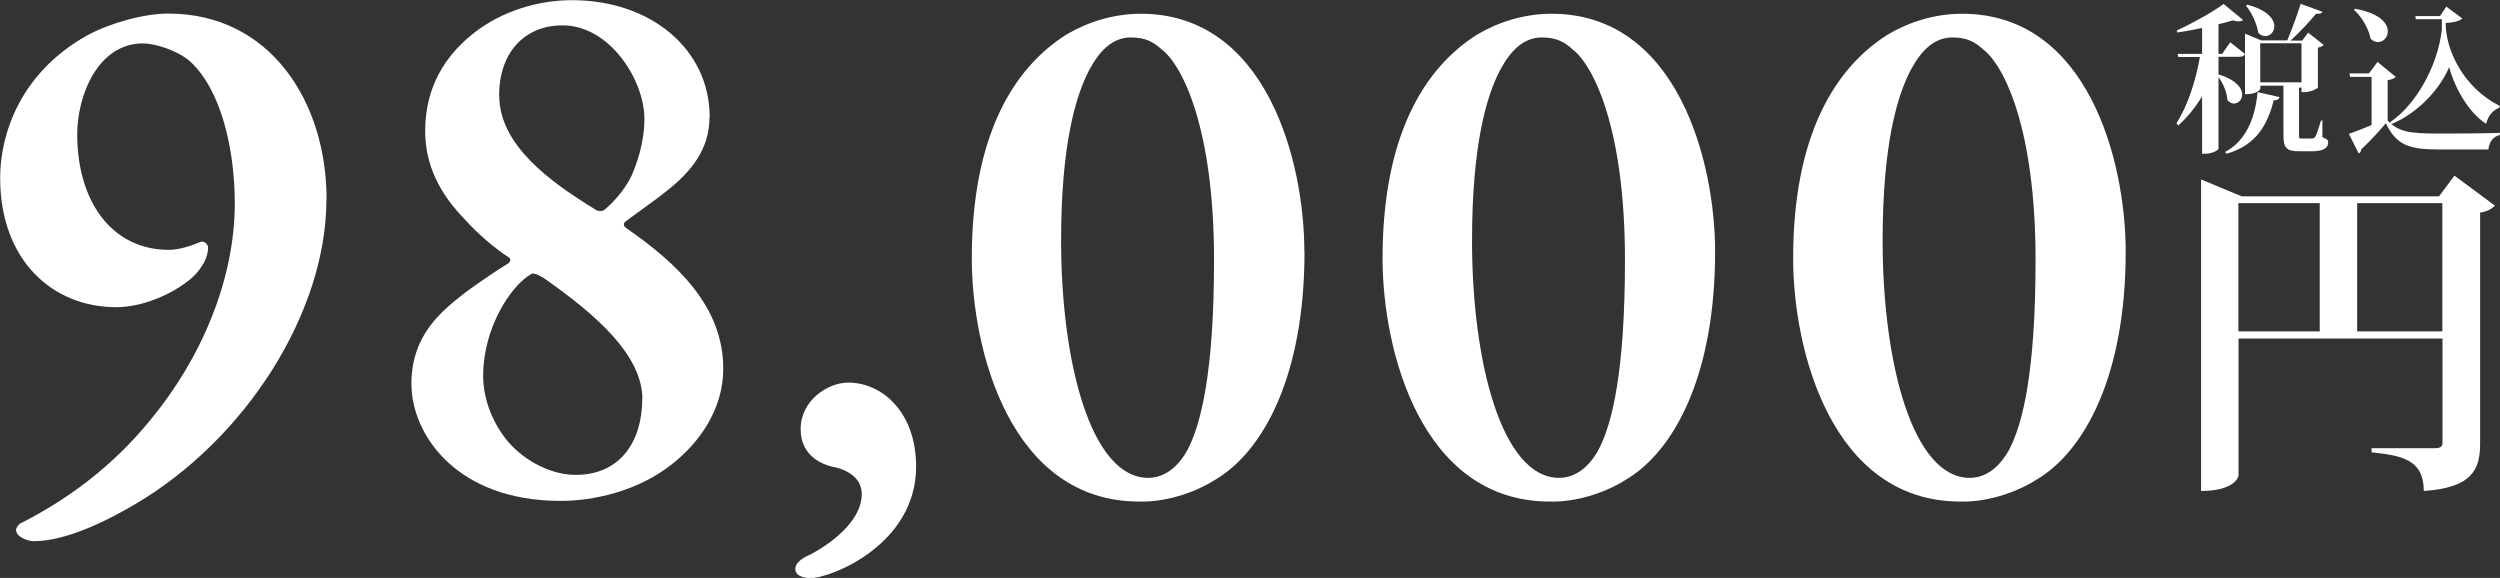
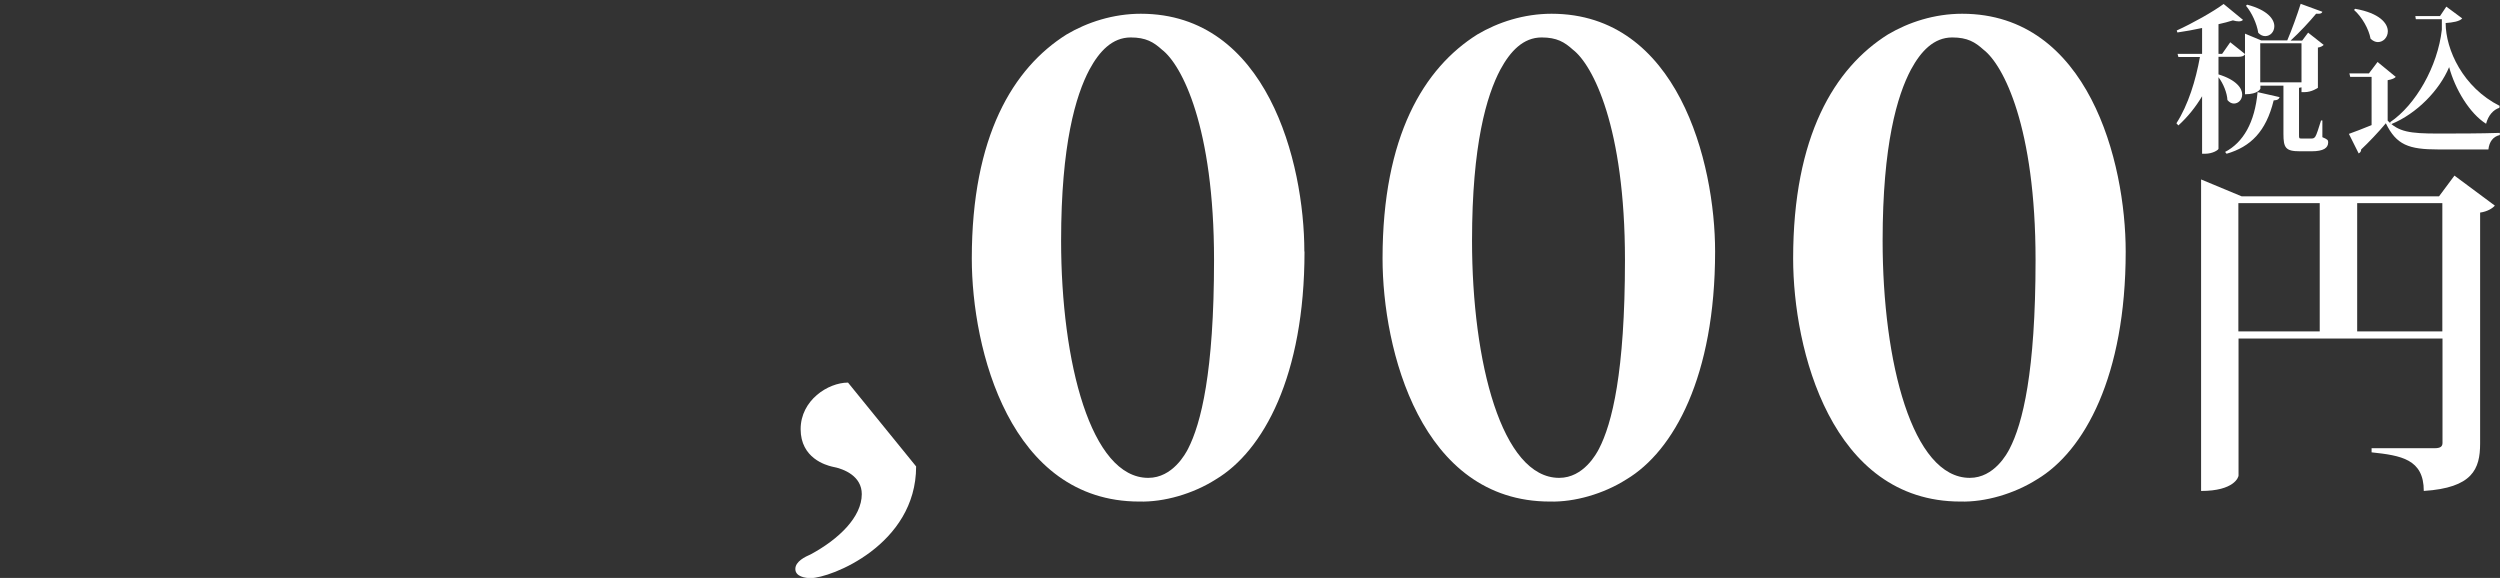
<svg xmlns="http://www.w3.org/2000/svg" id="_レイヤー_2" viewBox="0 0 150.88 34.88">
  <rect x="0" y="0" width="150.88" height="34.88" fill="#333333" stroke="none" />
  <defs>
    <style>.cls-1{fill:#fff;stroke-width:0px;}</style>
  </defs>
  <g id="_レイヤー_1-2">
-     <path class="cls-1" d="m19.7,12.04c0,6.83-4.89,14.49-11.58,18.41-2.68,1.57-4.66,2.21-6.09,2.21-.32,0-1.06-.23-1.06-.69,0-.14.19-.37.32-.41,2.63-1.34,5.4-3.28,7.8-6.23,3.09-3.74,5.08-8.49,5.08-13.06,0-3.18-.79-6.88-2.77-8.63-.83-.65-2.08-1.02-2.77-1.02-2.72,0-3.97,3.14-3.97,5.49,0,3.97,2.03,6.97,5.54,6.97.69,0,1.52-.32,1.85-.46.28-.14.51.14.51.32,0,.28-.09.6-.23.88-.14.23-.37.65-.88,1.06-1.2.97-2.95,1.66-4.43,1.66-3.88,0-7.01-2.86-7.01-7.8,0-2.63,1.2-6.32,5.21-8.58,1.34-.74,3.41-1.34,4.94-1.34,6.14,0,9.55,5.31,9.55,11.21" />
-     <path class="cls-1" d="m42.82,7.06c0,1.99-1.15,3.32-2.54,4.43-.74.6-1.75,1.29-2.49,1.85-.18.09-.18.32,0,.42,3.05,2.12,5.86,4.71,5.86,8.49,0,2.49-1.48,4.48-3.04,5.72-2.12,1.71-4.85,2.26-6.78,2.26-6.28,0-9-4.01-9-7.06s1.94-4.48,3.28-5.54c1.02-.74,1.99-1.39,2.59-1.75.04-.05.18-.18.04-.32-.92-.6-1.94-1.48-2.68-2.31-1.48-1.52-2.4-3.23-2.4-5.35,0-2.63,1.2-4.48,2.77-5.77,1.43-1.2,3.64-2.12,6.09-2.12,4.75,0,8.31,2.95,8.31,7.06m-4.06,17.03c0-2.68-2.82-5.12-5.91-7.29-.23-.14-.6-.37-.79-.28-1.29.74-2.91,3.32-2.91,6.14,0,1.48.6,2.91,1.52,4.01,1.06,1.2,2.63,1.98,4.06,1.98,2.77,0,4.02-2.12,4.02-4.57M30.13,5.77c0,2.95,3,5.17,5.81,6.88.09.09.42.14.55,0,.46-.37,1.2-1.15,1.62-2.03.32-.74.78-1.99.78-3.46,0-2.31-2.08-5.63-4.94-5.63-2.31,0-3.83,1.66-3.83,4.25" />
-     <path class="cls-1" d="m55.29,28.15c0,4.75-5.17,6.74-6.37,6.74-.32,0-.92-.09-.92-.55s.6-.74.92-.88c1.71-.92,3.09-2.26,3.09-3.64,0-1.06-1.02-1.52-1.8-1.66-.37-.09-1.89-.51-1.89-2.26s1.66-2.81,2.86-2.81c2.08,0,4.11,1.8,4.11,5.08" />
+     <path class="cls-1" d="m55.29,28.15c0,4.75-5.17,6.74-6.37,6.74-.32,0-.92-.09-.92-.55s.6-.74.92-.88c1.71-.92,3.09-2.26,3.09-3.64,0-1.06-1.02-1.52-1.8-1.66-.37-.09-1.89-.51-1.89-2.26s1.66-2.81,2.86-2.81" />
    <path class="cls-1" d="m78.73,15.18c0,7.52-2.49,12.04-5.35,13.75-1.38.88-3.14,1.38-4.62,1.34-7.8,0-10.11-9.18-10.11-14.67,0-7.38,2.49-11.49,5.72-13.52,1.25-.74,2.82-1.25,4.48-1.25,7.61,0,9.87,8.95,9.87,14.35m-12.97-10.98c-.83,1.57-1.71,4.52-1.71,10.33,0,7.34,1.8,14.31,5.26,14.31,1.48,0,2.26-1.48,2.4-1.75.78-1.52,1.57-4.62,1.57-11.4,0-8.03-1.94-11.77-3.14-12.69-.51-.46-.97-.74-1.89-.74-1.11,0-1.89.83-2.49,1.94" />
    <path class="cls-1" d="m103.51,15.18c0,7.52-2.49,12.04-5.35,13.75-1.38.88-3.14,1.38-4.62,1.34-7.8,0-10.1-9.18-10.1-14.67,0-7.38,2.49-11.49,5.72-13.52,1.25-.74,2.81-1.25,4.48-1.25,7.61,0,9.87,8.95,9.87,14.35m-12.96-10.98c-.83,1.57-1.71,4.52-1.71,10.33,0,7.34,1.8,14.31,5.26,14.31,1.48,0,2.26-1.48,2.4-1.75.79-1.52,1.57-4.62,1.57-11.4,0-8.03-1.94-11.77-3.14-12.69-.51-.46-.97-.74-1.89-.74-1.11,0-1.89.83-2.49,1.94" />
    <path class="cls-1" d="m128.29,15.18c0,7.52-2.49,12.04-5.35,13.75-1.39.88-3.14,1.38-4.62,1.34-7.8,0-10.1-9.18-10.1-14.67,0-7.38,2.49-11.49,5.72-13.52,1.25-.74,2.81-1.25,4.48-1.25,7.62,0,9.87,8.95,9.87,14.35m-12.96-10.98c-.83,1.57-1.71,4.52-1.71,10.33,0,7.34,1.8,14.31,5.26,14.31,1.48,0,2.26-1.48,2.4-1.75.79-1.52,1.57-4.62,1.57-11.4,0-8.03-1.94-11.77-3.14-12.69-.51-.46-.97-.74-1.89-.74-1.11,0-1.89.83-2.49,1.94" />
    <path class="cls-1" d="m148.12,10.59l2.45,1.82c-.15.17-.46.36-.89.42v13.94c0,1.54-.46,2.67-3.4,2.86,0-1.92-1.37-2.14-3.15-2.33v-.25h3.81c.34,0,.47-.1.47-.32v-6.3h-12.31v8.27c0,.09-.25.93-2.26.93V10.83l2.45,1.02h11.91l.93-1.25Zm-13.03,9.41h4.91v-7.74h-4.91v7.74Zm7.17,0h5.14v-7.74h-5.14v7.74Z" />
    <path class="cls-1" d="m140.16,7.24v1.04c.32.13.35.18.35.31,0,.34-.28.54-1,.54h-.71c-.86,0-.99-.21-.99-1.05v-2.91h-1.39v.18s-.12.34-.93.34v-2.41c-.07.11-.19.15-.44.15h-1.16v1.06c1.08.33,1.43.84,1.43,1.21,0,.32-.23.55-.5.55-.14,0-.27-.07-.39-.21-.02-.43-.25-1-.54-1.38v4.32c0,.06-.33.3-.82.3h-.17v-3.47c-.39.65-.86,1.24-1.43,1.76l-.12-.13c.71-1.1,1.17-2.6,1.42-4h-1.3l-.05-.19h1.48v-1.56c-.5.11-1.01.2-1.49.27l-.04-.12c.95-.43,2.21-1.14,2.83-1.6l1.17.96c-.06.06-.14.09-.26.09-.1,0-.21-.02-.35-.06-.25.08-.55.16-.87.23v1.79h.22l.49-.7.89.71v-1.23l.98.41h1.57c.28-.65.61-1.57.81-2.21l1.31.48c-.03.09-.11.12-.24.12-.04,0-.09,0-.14,0-.38.46-.99,1.12-1.54,1.62h.7l.36-.48.94.74c-.07.07-.19.14-.35.16v2.43s-.37.26-.8.26h-.19v-.29s-.09.02-.15.03v2.81c0,.24,0,.25.15.25h.59c.1,0,.17-.01.24-.11.08-.11.21-.53.35-.98h.08Zm-2.58-1.38c-.04.12-.12.19-.36.2-.46,1.89-1.4,2.8-2.84,3.22l-.09-.11c1.09-.57,1.79-1.77,1.96-3.61l1.32.3Zm-1.97-5.58c1.24.32,1.65.88,1.65,1.3,0,.35-.25.6-.55.6-.14,0-.29-.06-.42-.2-.08-.54-.39-1.22-.74-1.63l.07-.07Zm.8,4.69h2.49v-2.36h-2.49v2.36Z" />
    <path class="cls-1" d="m144.59,4.64c-.07.08-.21.15-.49.2v2.44c.66.68,1.33.78,3.04.78,1.09,0,2.55,0,3.73-.04v.13c-.4.09-.64.4-.69.87h-3.02c-1.79,0-2.53-.27-3.17-1.58-.43.52-1.08,1.2-1.49,1.58,0,.13-.06.19-.15.24l-.59-1.18c.35-.12.85-.32,1.37-.53v-2.91h-1.29l-.05-.21h1.18l.52-.69,1.11.91Zm-2.46-4.11c1.49.26,1.98.88,1.98,1.36,0,.36-.27.65-.6.65-.15,0-.3-.07-.44-.2-.11-.6-.53-1.33-1-1.74l.06-.06Zm8.73,5.97c-.39.12-.69.47-.82.97-1-.63-1.87-2.09-2.23-3.42-.58,1.39-1.95,2.81-3.49,3.44l-.08-.11c1.55-1.04,2.88-3.37,3.13-5.59v-.63h-1.57l-.03-.19h1.49l.38-.57.96.71c-.15.18-.57.25-1,.28,0,1.61,1.05,3.89,3.26,5l-.02.11Z" />
  </g>
</svg>